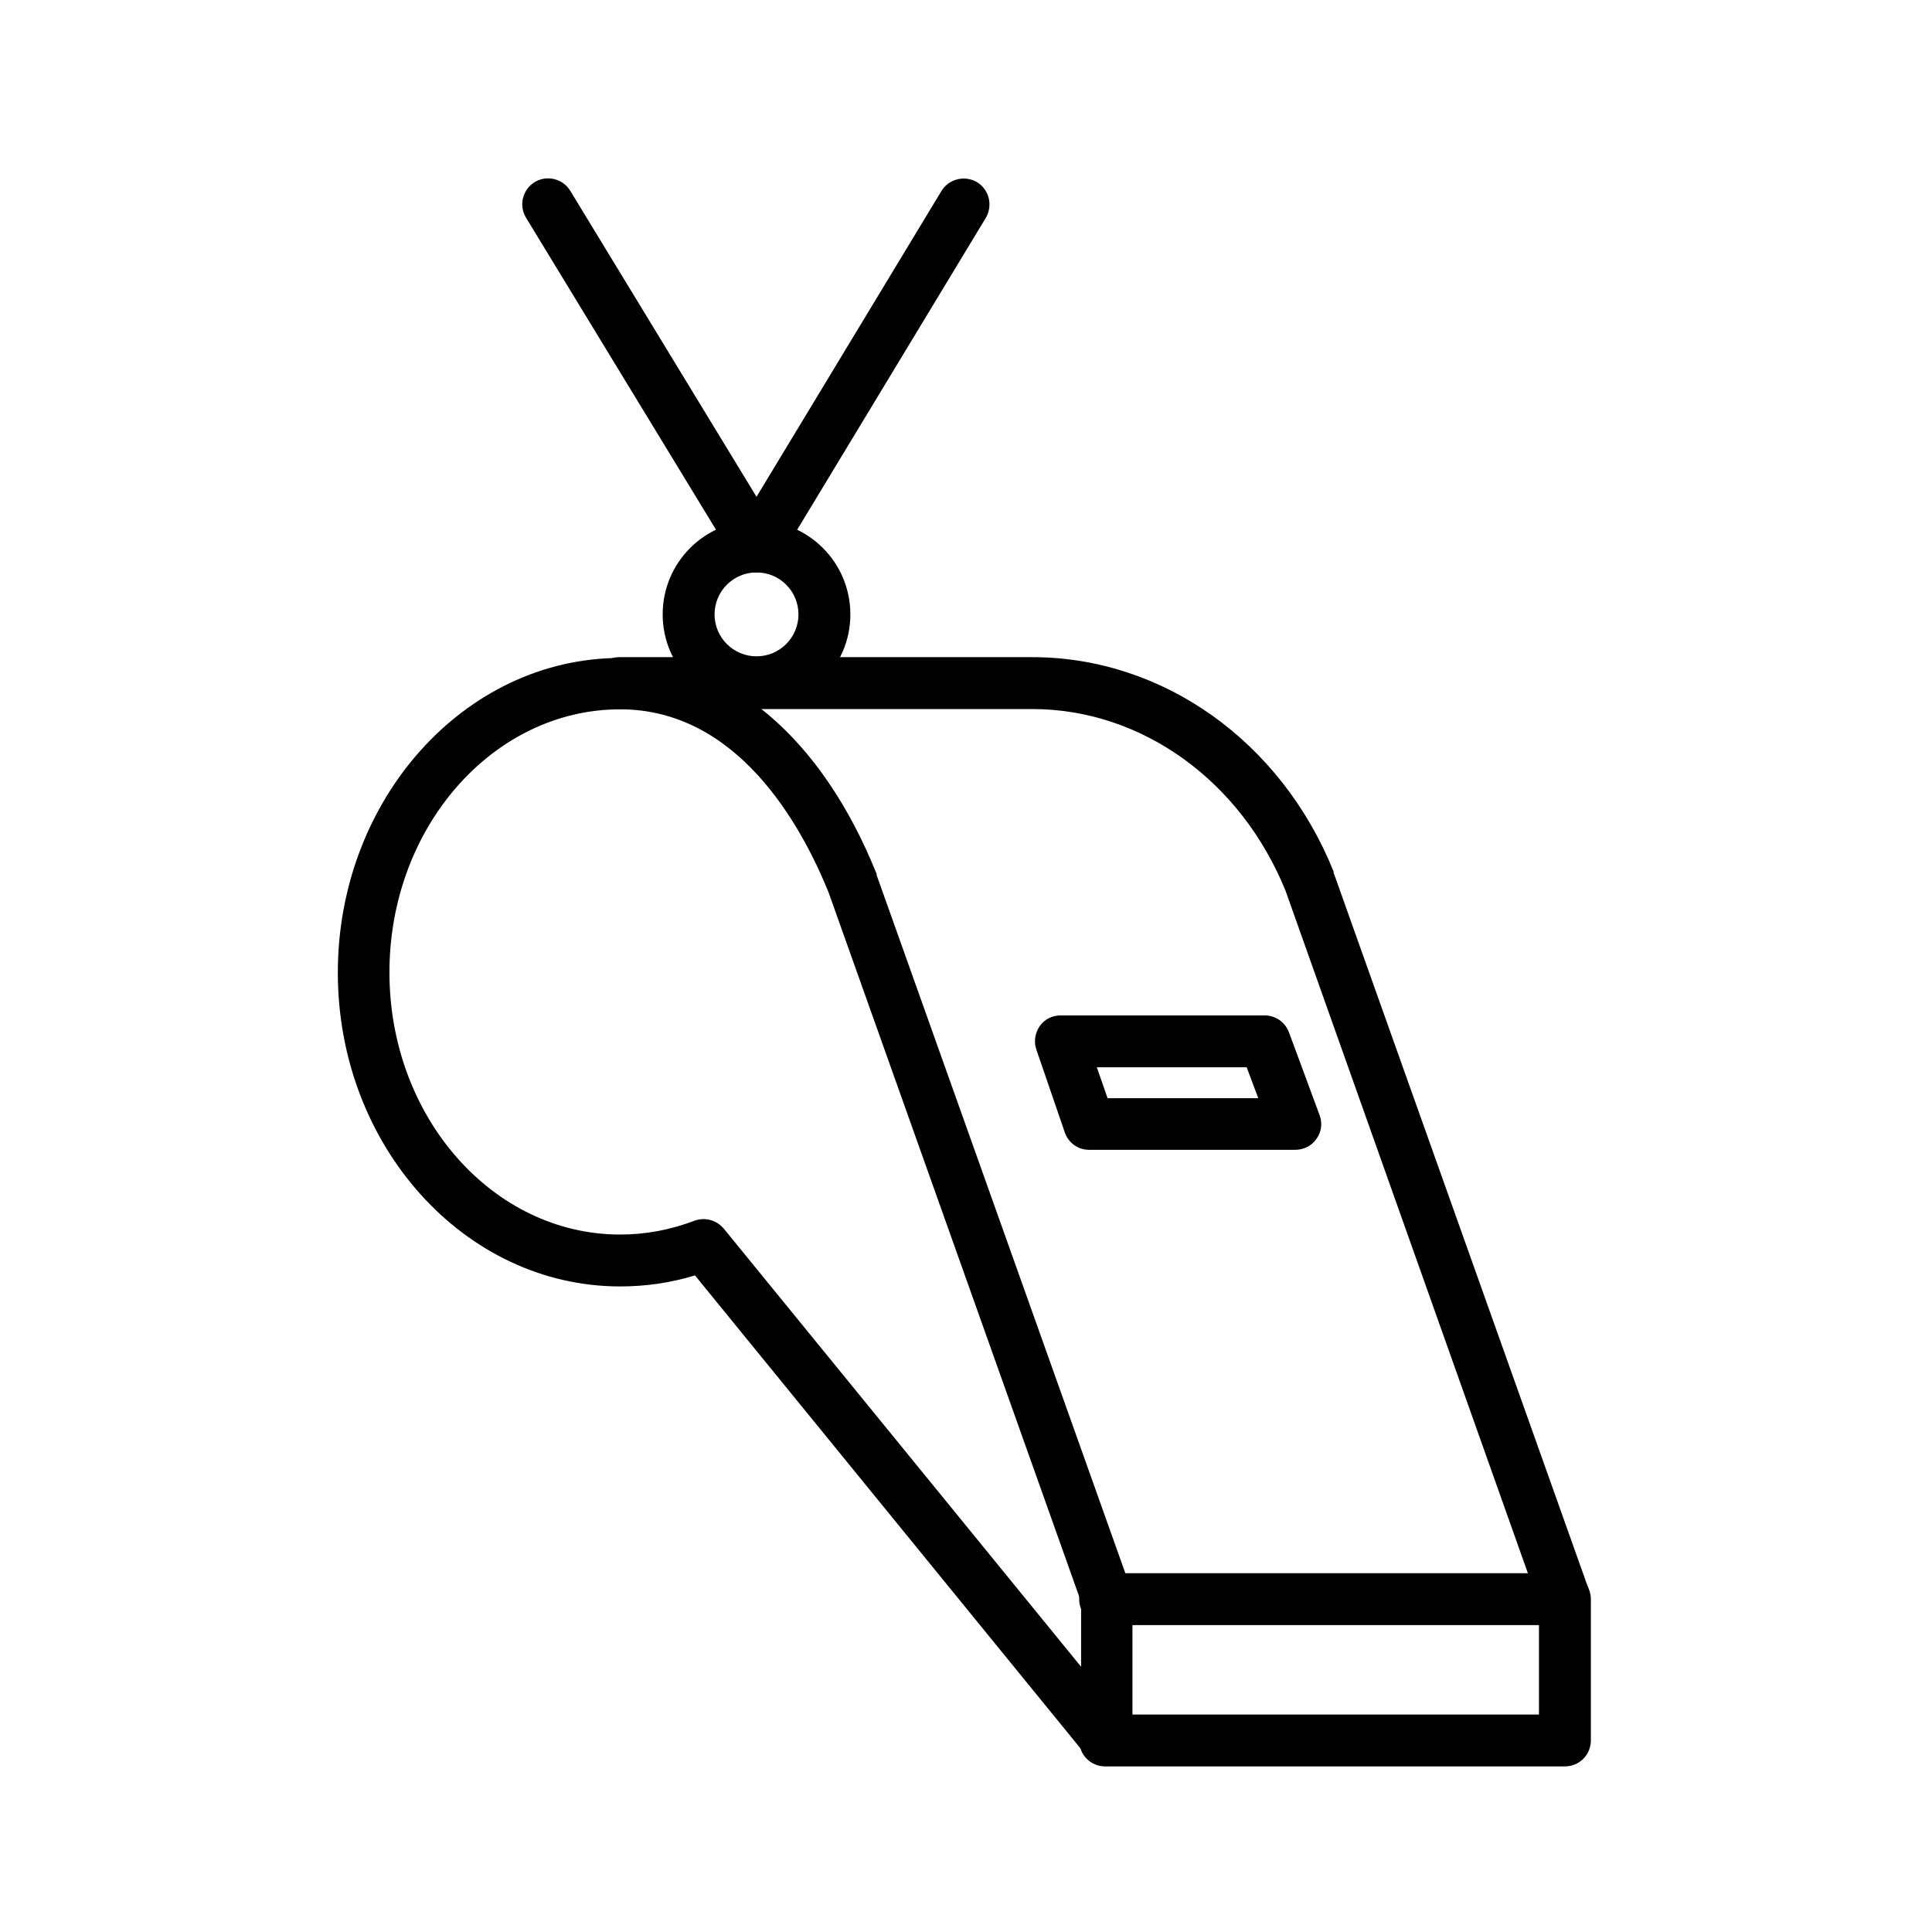
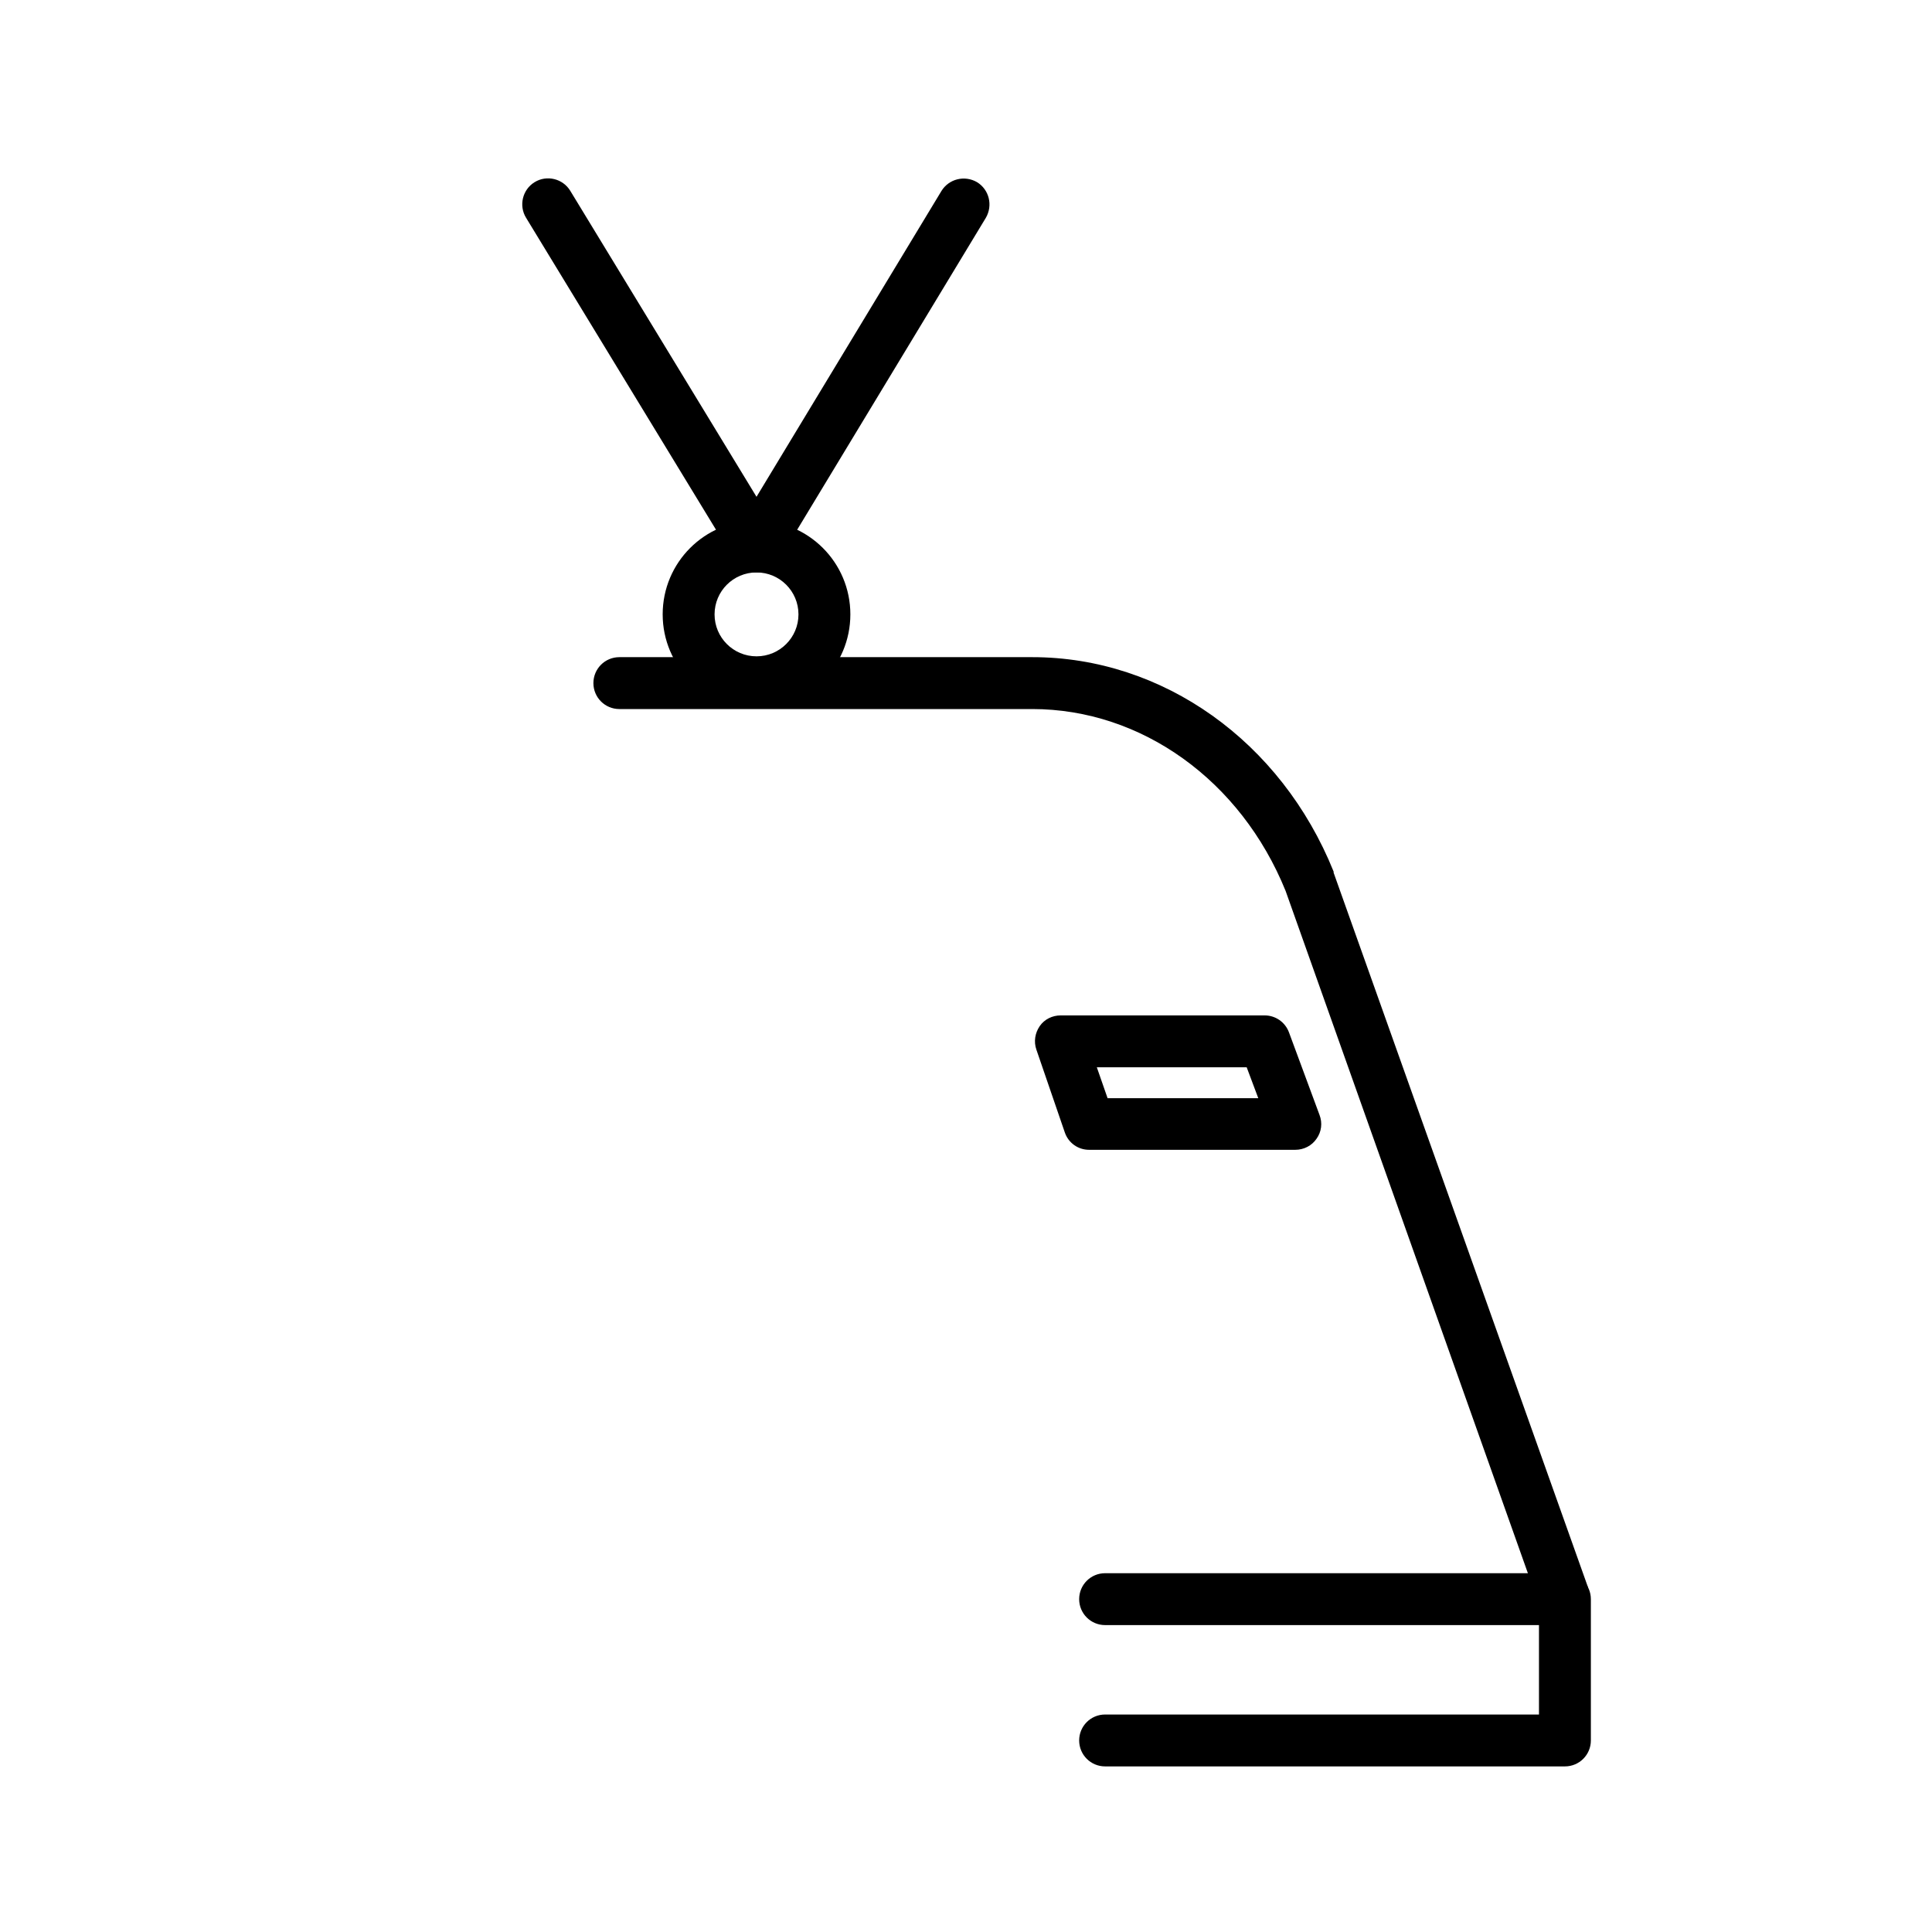
<svg xmlns="http://www.w3.org/2000/svg" id="Capa_1" viewBox="0 0 70 70">
-   <path d="M40.1,63.96c-.28,0-.54-.12-.73-.34l-14.19-17.41c-.88,.27-1.79,.4-2.71,.4-5.64,0-10.23-5.1-10.23-11.37s4.59-11.4,10.23-11.4c3.9,0,7.29,2.85,9.29,7.82v.04l9.22,25.88c.04,.1,.05,.21,.05,.31v5.14c0,.4-.25,.75-.62,.88-.1,.04-.21,.05-.31,.05Zm-14.61-19.79c.28,0,.54,.12,.73,.34l12.95,15.88v-2.35l-9.15-25.71c-1.01-2.49-3.32-6.63-7.55-6.63-4.61,0-8.36,4.28-8.36,9.53s3.75,9.5,8.36,9.5c.92,0,1.82-.17,2.69-.5,.11-.04,.22-.06,.34-.06Z" />
-   <path d="M56.65,58.78c-.38,0-.75-.24-.88-.62l-9.19-25.88c-1.62-4-5.22-6.59-9.18-6.59h-14.96c-.52,0-.94-.42-.94-.94s.42-.94,.94-.94h14.96c4.73,0,9.02,3.05,10.92,7.77v.04l9.22,25.9c.17,.49-.08,1.02-.57,1.2-.1,.04-.21,.05-.31,.05Z" />
+   <path d="M56.65,58.78c-.38,0-.75-.24-.88-.62l-9.19-25.88c-1.62-4-5.22-6.59-9.18-6.59h-14.96c-.52,0-.94-.42-.94-.94s.42-.94,.94-.94h14.96c4.73,0,9.02,3.05,10.92,7.77v.04l9.22,25.9Z" />
  <path d="M56.7,64h-16.66c-.52,0-.94-.42-.94-.94s.42-.94,.94-.94h15.72v-3.24h-15.72c-.52,0-.94-.42-.94-.94s.42-.94,.94-.94h16.66c.52,0,.94,.42,.94,.94v5.12c0,.52-.42,.94-.94,.94Z" />
  <path d="M46.93,41.66h-7.47c-.4,0-.75-.25-.88-.63l-1.03-3c-.1-.29-.05-.6,.12-.85s.46-.39,.76-.39h7.39c.39,0,.74,.24,.88,.61l1.11,3c.11,.29,.07,.61-.11,.86-.17,.25-.46,.4-.77,.4Zm-6.8-1.87h5.46l-.42-1.12h-5.43l.39,1.12Z" />
  <path d="M27.41,25.66c-1.87,0-3.4-1.52-3.4-3.4s1.52-3.4,3.4-3.4,3.4,1.52,3.4,3.4-1.52,3.4-3.4,3.4Zm0-4.92c-.84,0-1.52,.68-1.52,1.52s.68,1.52,1.52,1.52,1.52-.68,1.52-1.52-.68-1.52-1.52-1.52Z" />
  <path d="M27.41,20.74c-.33,0-.63-.17-.8-.45l-7.55-12.4c-.27-.44-.13-1.02,.31-1.29,.44-.27,1.02-.13,1.29,.31l6.75,11.09,6.7-11.08c.27-.44,.84-.58,1.29-.32,.44,.27,.58,.84,.32,1.29l-7.5,12.4c-.17,.28-.47,.45-.8,.45h0Z" />
</svg>